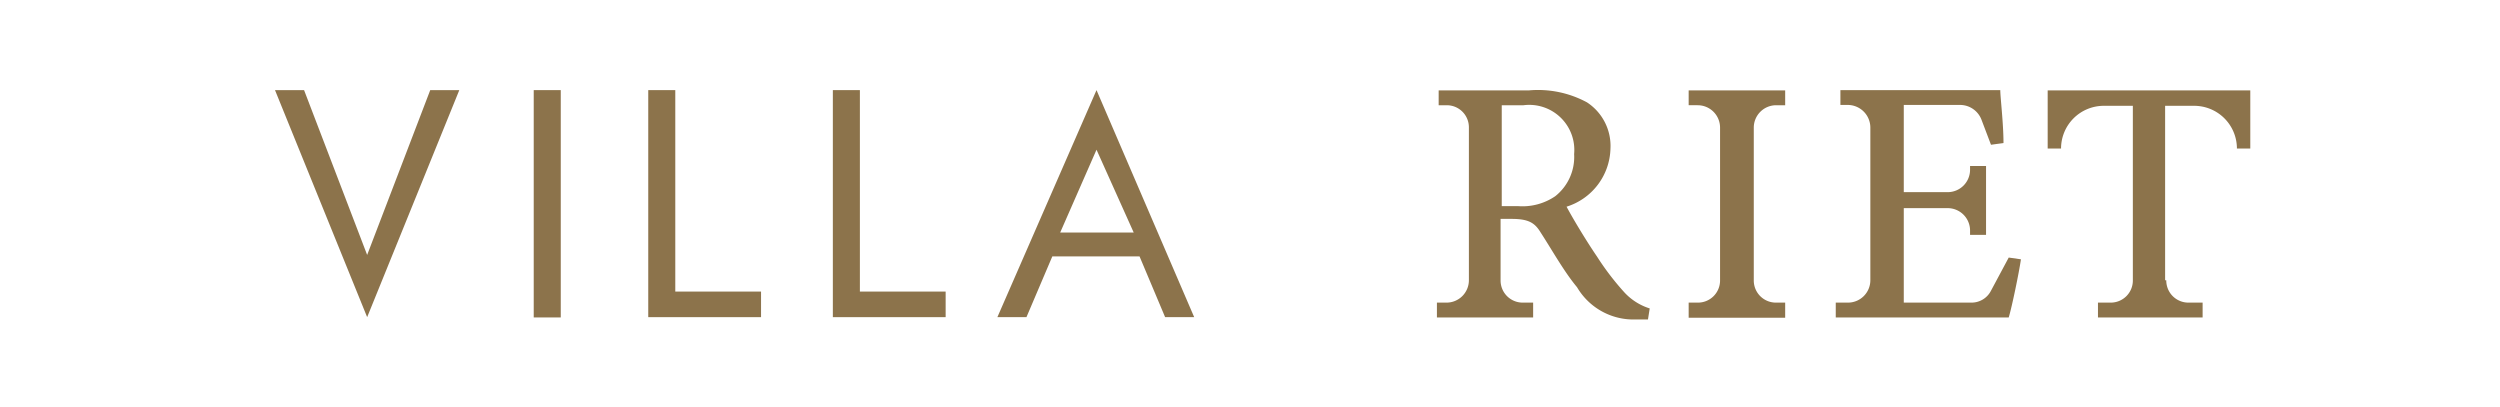
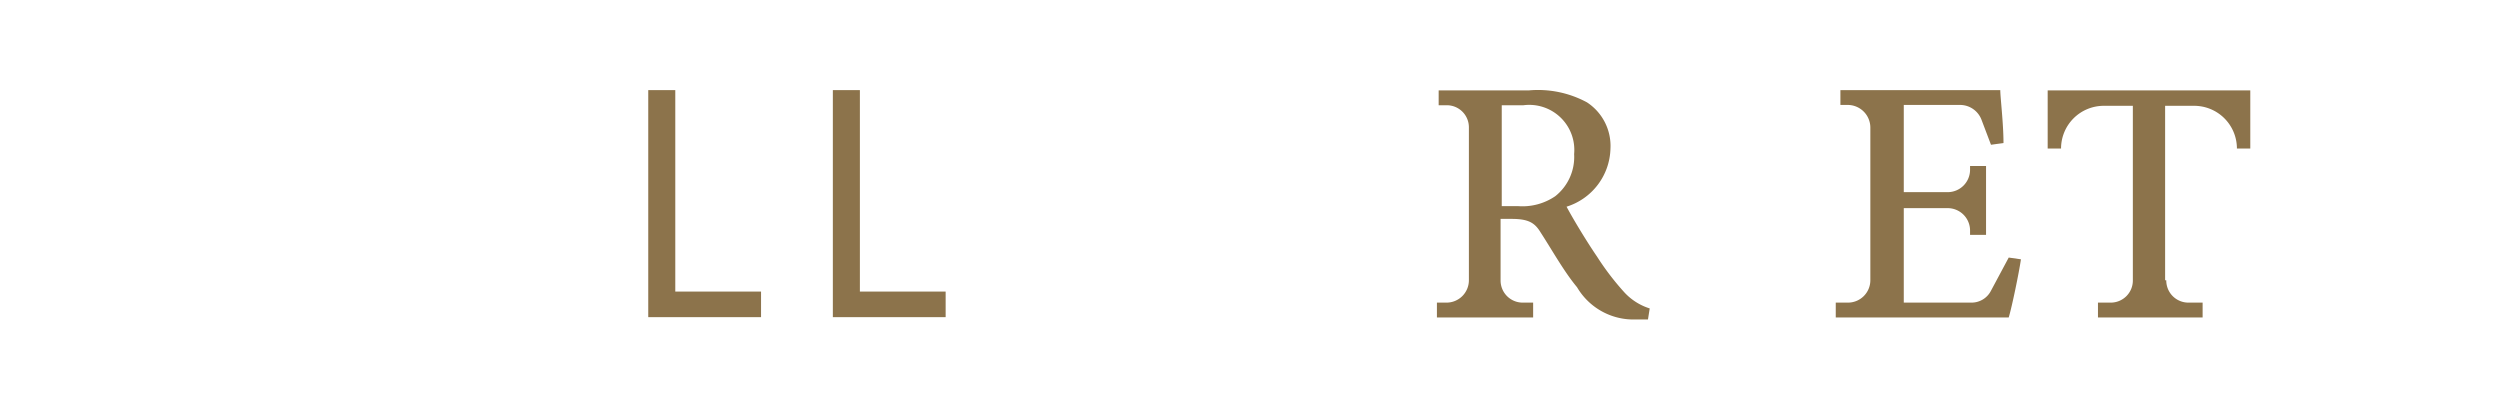
<svg xmlns="http://www.w3.org/2000/svg" id="Laag_1" data-name="Laag 1" viewBox="0 0 86 14">
  <defs>
    <style>.cls-1{fill:#8c734b;}</style>
  </defs>
  <title>Tekengebied 1 kopie 2</title>
-   <rect class="cls-1" x="18.36" y="3.1" width="0.93" height="7.82" />
  <polygon class="cls-1" points="22.3 3.1 22.3 10.91 26.18 10.91 26.18 10.03 23.23 10.03 23.23 3.1 22.3 3.1" />
  <polygon class="cls-1" points="28.65 3.1 28.65 10.91 32.53 10.91 32.53 10.03 29.58 10.03 29.58 3.1 28.65 3.1" />
-   <path class="cls-1" d="M37.72,5.15,39,8H36.47Zm0-2.05-3.41,7.81h1l.89-2.09h3l.88,2.09h1Z" />
-   <polygon class="cls-1" points="14.8 3.1 12.63 8.77 10.46 3.1 9.46 3.1 12.63 10.91 15.8 3.1 14.8 3.1" />
  <path class="cls-1" d="M51.66,3.62V7.09h.55a2,2,0,0,0,1.29-.34,1.72,1.72,0,0,0,.65-1.45,1.55,1.55,0,0,0-1.74-1.68Zm1.08,6.79v.51H49.43v-.51h.32a.77.77,0,0,0,.78-.77V4.38a.76.76,0,0,0-.76-.76h-.28V3.11h3.1a3.54,3.54,0,0,1,2,.41,1.79,1.79,0,0,1,.81,1.59,2.15,2.15,0,0,1-1.51,2c.2.38.68,1.18,1.05,1.72a9.18,9.18,0,0,0,.95,1.24,2,2,0,0,0,.86.54l-.06.38-.44,0a2.25,2.25,0,0,1-2-1.11C53.8,9.34,53.39,8.6,53,8c-.2-.33-.41-.47-1-.47h-.38V9.64a.76.76,0,0,0,.77.77Z" />
  <path class="cls-1" d="M74.48,9.64v-6h1a1.47,1.47,0,0,1,1.47,1.47h.46v-2H70.44v2h.46a1.47,1.47,0,0,1,1.47-1.47h1v6a.76.76,0,0,1-.77.77h-.43v.51h3.6v-.51h-.48a.76.76,0,0,1-.77-.77" />
  <path class="cls-1" d="M65.49,10.41V7.16H67a.77.77,0,0,1,.77.77v.15h.55V5.71h-.55v.13a.77.77,0,0,1-.77.77H65.49v-3h1.94a.79.79,0,0,1,.73.5l.33.87.43-.06c0-.68-.11-1.57-.11-1.82h-5.5v.51h.26a.78.78,0,0,1,.77.77V9.64a.77.77,0,0,1-.77.77h-.42v.51H69.1c.11-.36.36-1.57.42-2l-.42-.06L68.49,10a.75.75,0,0,1-.68.41Z" />
-   <path class="cls-1" d="M61.41,3.62V3.11H58.09v.51h.31a.77.77,0,0,1,.77.77V9.64a.76.76,0,0,1-.77.77h-.31v.52h3.32v-.52H61.1a.76.76,0,0,1-.77-.77V4.39a.77.77,0,0,1,.77-.77Z" />
</svg>